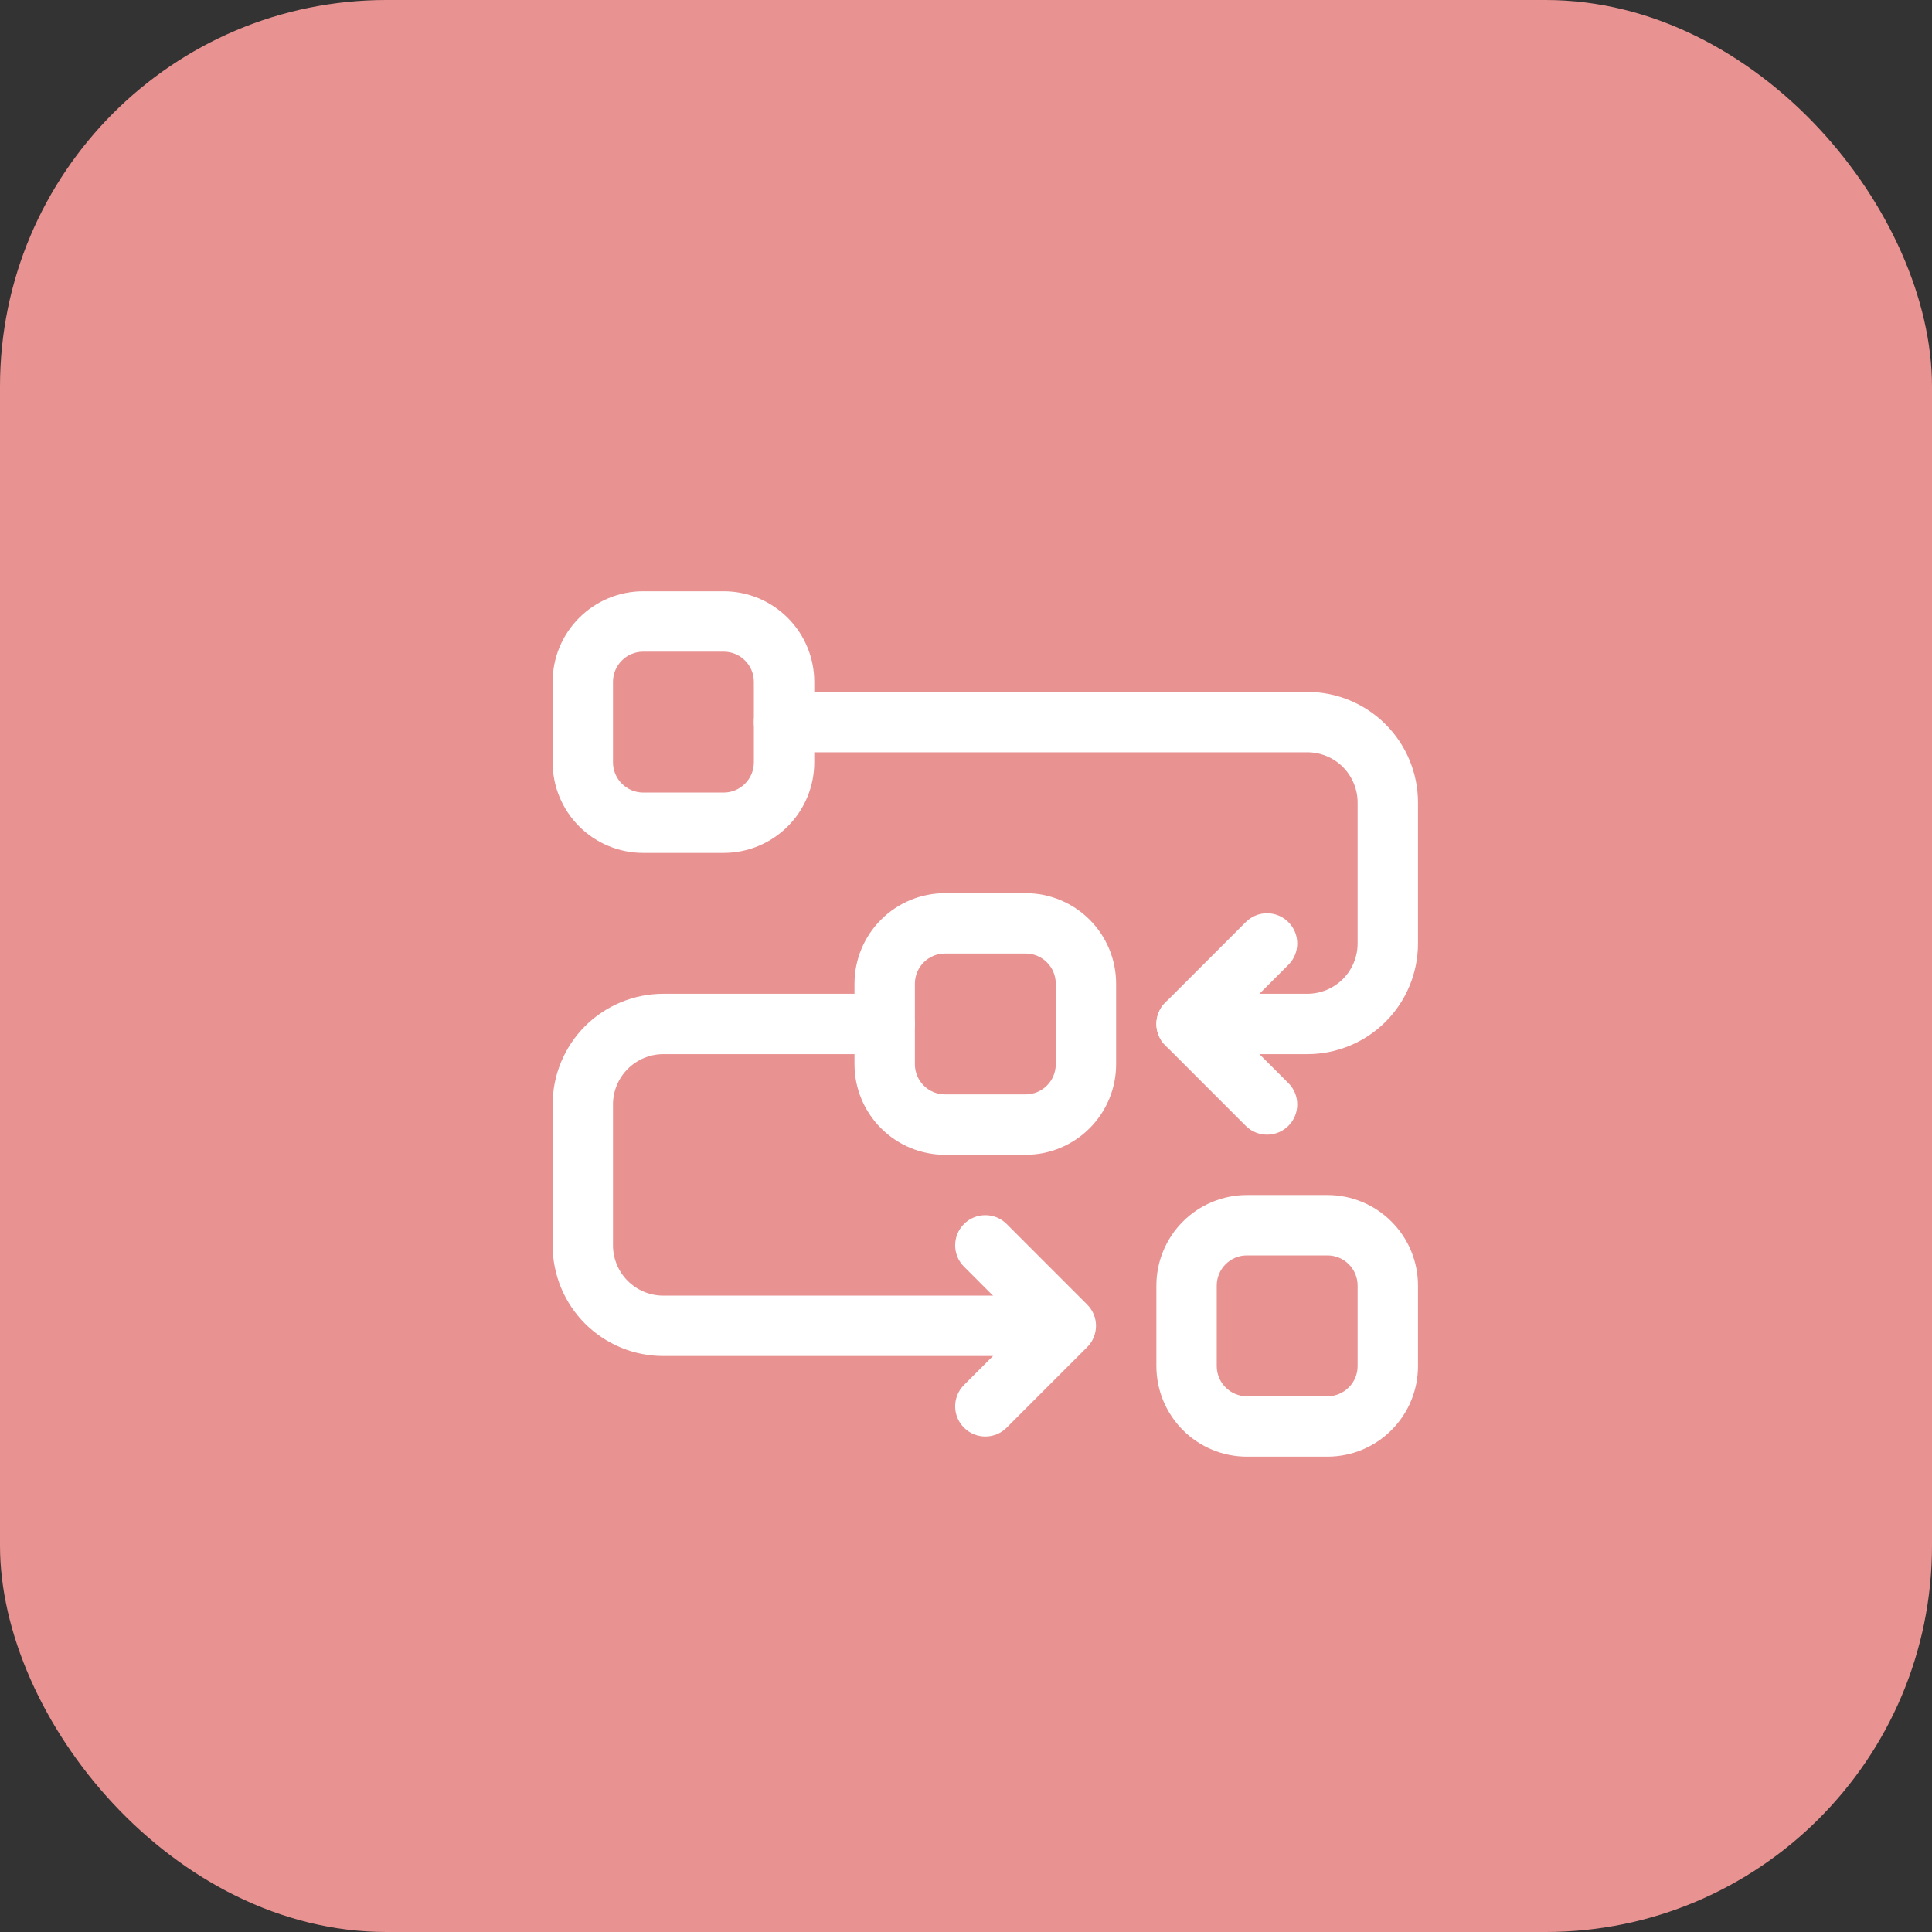
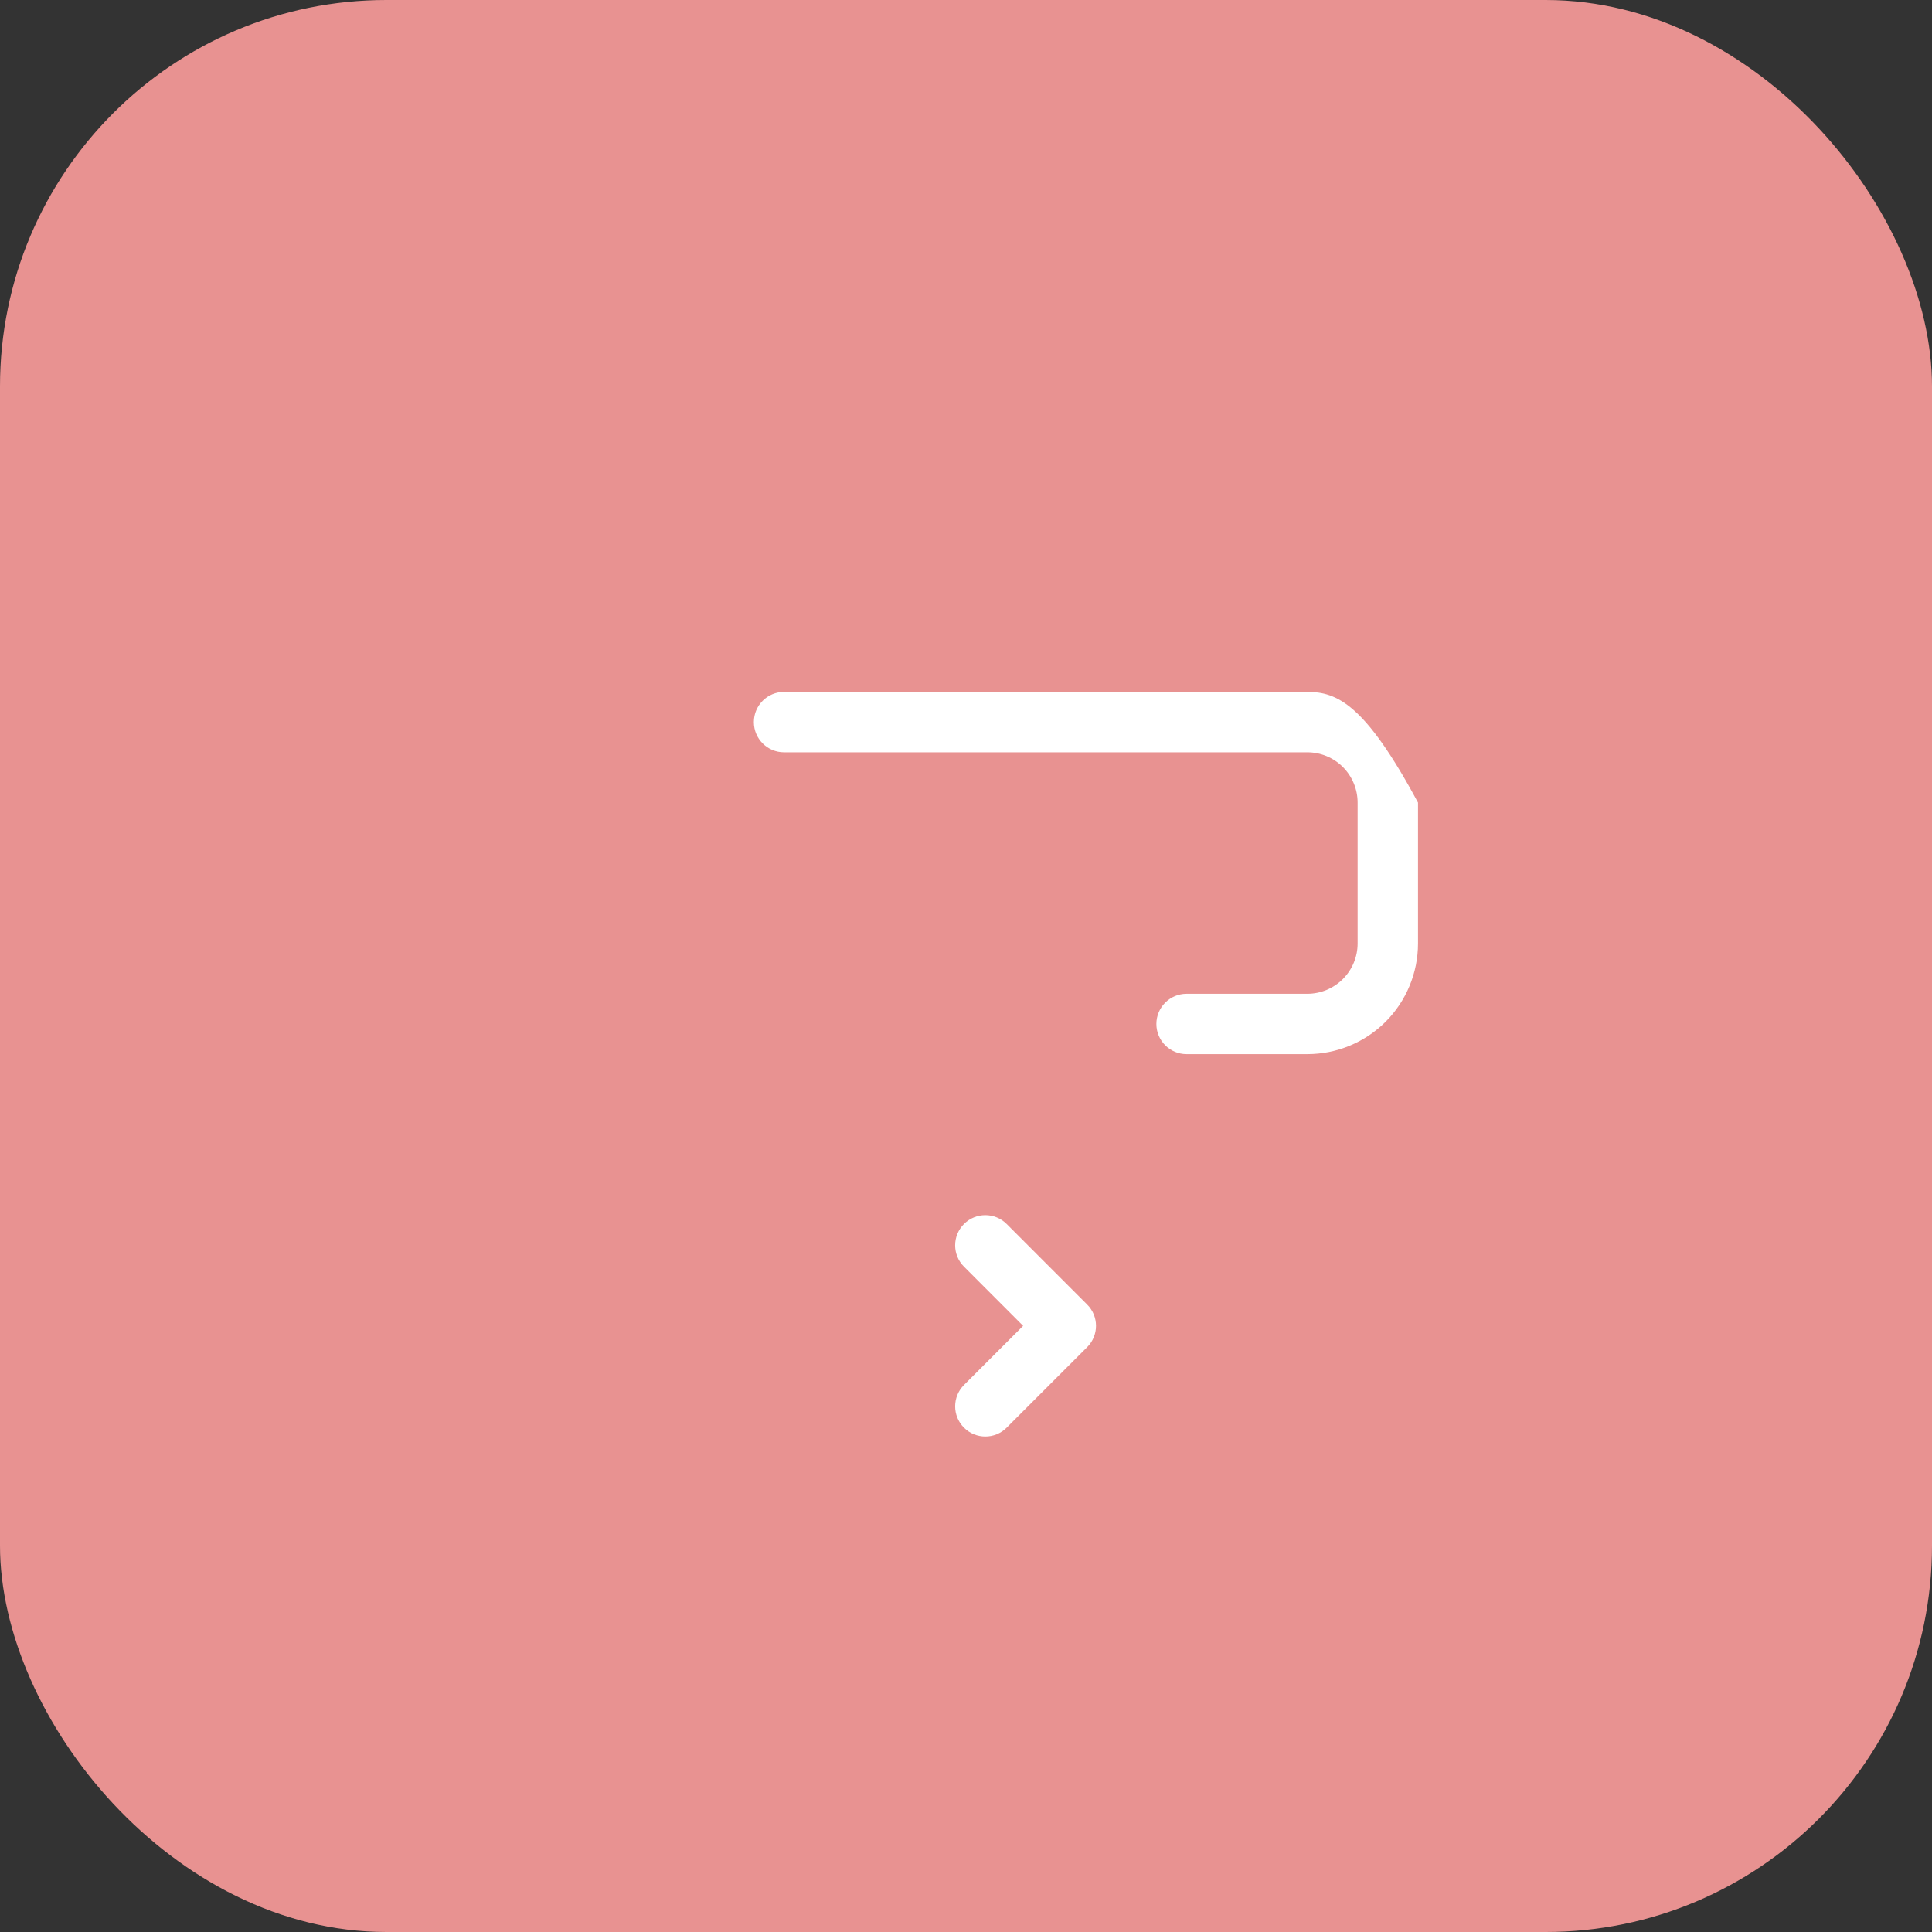
<svg xmlns="http://www.w3.org/2000/svg" width="50" height="50" viewBox="0 0 50 50" fill="none">
  <rect x="0" y="0" width="50" height="50" fill="#333333" stroke="none" />
  <rect width="50" height="50" rx="10" fill="#E89291" />
-   <path fill-rule="evenodd" clip-rule="evenodd" d="M22.114 25.458V27.542C22.114 28.164 22.361 28.759 22.801 29.199C23.241 29.639 23.836 29.886 24.458 29.886H26.542C27.163 29.886 27.759 29.639 28.199 29.199C28.639 28.759 28.885 28.164 28.885 27.542V25.458C28.885 24.837 28.639 24.241 28.199 23.801C27.759 23.361 27.163 23.115 26.542 23.115H24.458C23.836 23.115 23.241 23.361 22.801 23.801C22.361 24.241 22.114 24.837 22.114 25.458ZM23.677 25.458C23.677 25.251 23.759 25.052 23.906 24.906C24.052 24.759 24.251 24.677 24.458 24.677H26.542C26.749 24.677 26.948 24.759 27.094 24.906C27.241 25.052 27.323 25.251 27.323 25.458V27.542C27.323 27.749 27.241 27.948 27.094 28.094C26.948 28.241 26.749 28.323 26.542 28.323H24.458C24.251 28.323 24.052 28.241 23.906 28.094C23.759 27.948 23.677 27.749 23.677 27.542V25.458Z" fill="white" />
-   <path fill-rule="evenodd" clip-rule="evenodd" d="M14.302 17.646V19.729C14.302 20.351 14.549 20.947 14.989 21.387C15.428 21.826 16.024 22.073 16.646 22.073H18.729C19.351 22.073 19.947 21.826 20.386 21.387C20.826 20.947 21.073 20.351 21.073 19.729V17.646C21.073 17.024 20.826 16.428 20.386 15.989C19.947 15.549 19.351 15.302 18.729 15.302H16.646C16.024 15.302 15.428 15.549 14.989 15.989C14.549 16.428 14.302 17.024 14.302 17.646ZM15.864 17.646C15.864 17.439 15.947 17.24 16.094 17.094C16.239 16.947 16.439 16.865 16.646 16.865H18.729C18.936 16.865 19.135 16.947 19.281 17.094C19.428 17.24 19.51 17.439 19.51 17.646V19.729C19.51 19.936 19.428 20.136 19.281 20.281C19.135 20.428 18.936 20.511 18.729 20.511H16.646C16.439 20.511 16.239 20.428 16.094 20.281C15.947 20.136 15.864 19.936 15.864 19.729V17.646Z" fill="white" />
-   <path fill-rule="evenodd" clip-rule="evenodd" d="M29.927 33.271V35.354C29.927 35.976 30.174 36.572 30.613 37.011C31.053 37.451 31.649 37.698 32.27 37.698H34.354C34.976 37.698 35.572 37.451 36.011 37.011C36.451 36.572 36.698 35.976 36.698 35.354V33.271C36.698 32.649 36.451 32.053 36.011 31.614C35.572 31.174 34.976 30.927 34.354 30.927H32.27C31.649 30.927 31.053 31.174 30.613 31.614C30.174 32.053 29.927 32.649 29.927 33.271ZM31.489 33.271C31.489 33.064 31.572 32.865 31.718 32.719C31.864 32.572 32.063 32.49 32.27 32.49H34.354C34.561 32.49 34.76 32.572 34.906 32.719C35.053 32.865 35.135 33.064 35.135 33.271V35.354C35.135 35.562 35.053 35.761 34.906 35.906C34.76 36.053 34.561 36.136 34.354 36.136H32.27C32.063 36.136 31.864 36.053 31.718 35.906C31.572 35.761 31.489 35.562 31.489 35.354V33.271Z" fill="white" />
-   <path fill-rule="evenodd" clip-rule="evenodd" d="M20.291 19.469H33.833C34.179 19.469 34.509 19.606 34.754 19.85C34.998 20.095 35.135 20.425 35.135 20.771V24.417C35.135 24.762 34.998 25.093 34.754 25.337C34.509 25.581 34.179 25.719 33.833 25.719H30.708C30.277 25.719 29.927 26.069 29.927 26.5C29.927 26.931 30.277 27.281 30.708 27.281H33.833C34.593 27.281 35.322 26.979 35.859 26.443C36.396 25.905 36.698 25.176 36.698 24.417C36.698 23.288 36.698 21.899 36.698 20.771C36.698 20.012 36.396 19.282 35.859 18.745C35.322 18.208 34.593 17.906 33.833 17.906C29.579 17.906 20.291 17.906 20.291 17.906C19.86 17.906 19.51 18.256 19.51 18.688C19.51 19.119 19.86 19.469 20.291 19.469Z" fill="white" />
-   <path fill-rule="evenodd" clip-rule="evenodd" d="M26.542 33.531H17.167C16.821 33.531 16.491 33.394 16.246 33.15C16.002 32.905 15.864 32.575 15.864 32.229C15.864 31.101 15.864 29.712 15.864 28.583C15.864 28.238 16.002 27.907 16.246 27.663C16.491 27.419 16.821 27.281 17.167 27.281H22.896C23.327 27.281 23.677 26.931 23.677 26.5C23.677 26.069 23.327 25.719 22.896 25.719H17.167C16.407 25.719 15.678 26.021 15.14 26.557C14.604 27.095 14.302 27.824 14.302 28.583V32.229C14.302 32.989 14.604 33.718 15.14 34.255C15.678 34.792 16.407 35.094 17.167 35.094H26.542C26.973 35.094 27.323 34.744 27.323 34.312C27.323 33.881 26.973 33.531 26.542 33.531Z" fill="white" />
-   <path fill-rule="evenodd" clip-rule="evenodd" d="M33.344 28.031L31.813 26.5L33.344 24.969C33.649 24.665 33.649 24.169 33.344 23.865C33.039 23.559 32.544 23.559 32.239 23.865L30.156 25.948C29.851 26.253 29.851 26.747 30.156 27.052L32.239 29.136C32.544 29.441 33.039 29.441 33.344 29.136C33.649 28.831 33.649 28.335 33.344 28.031Z" fill="white" />
+   <path fill-rule="evenodd" clip-rule="evenodd" d="M20.291 19.469H33.833C34.179 19.469 34.509 19.606 34.754 19.85C34.998 20.095 35.135 20.425 35.135 20.771V24.417C35.135 24.762 34.998 25.093 34.754 25.337C34.509 25.581 34.179 25.719 33.833 25.719H30.708C30.277 25.719 29.927 26.069 29.927 26.5C29.927 26.931 30.277 27.281 30.708 27.281H33.833C34.593 27.281 35.322 26.979 35.859 26.443C36.396 25.905 36.698 25.176 36.698 24.417C36.698 23.288 36.698 21.899 36.698 20.771C35.322 18.208 34.593 17.906 33.833 17.906C29.579 17.906 20.291 17.906 20.291 17.906C19.86 17.906 19.51 18.256 19.51 18.688C19.51 19.119 19.86 19.469 20.291 19.469Z" fill="white" />
  <path fill-rule="evenodd" clip-rule="evenodd" d="M26.052 36.948L28.135 34.865C28.441 34.559 28.441 34.066 28.135 33.761L26.052 31.677C25.748 31.372 25.252 31.372 24.948 31.677C24.643 31.981 24.643 32.477 24.948 32.781L26.478 34.313L24.948 35.844C24.643 36.148 24.643 36.644 24.948 36.948C25.252 37.253 25.748 37.253 26.052 36.948Z" fill="white" />
</svg>